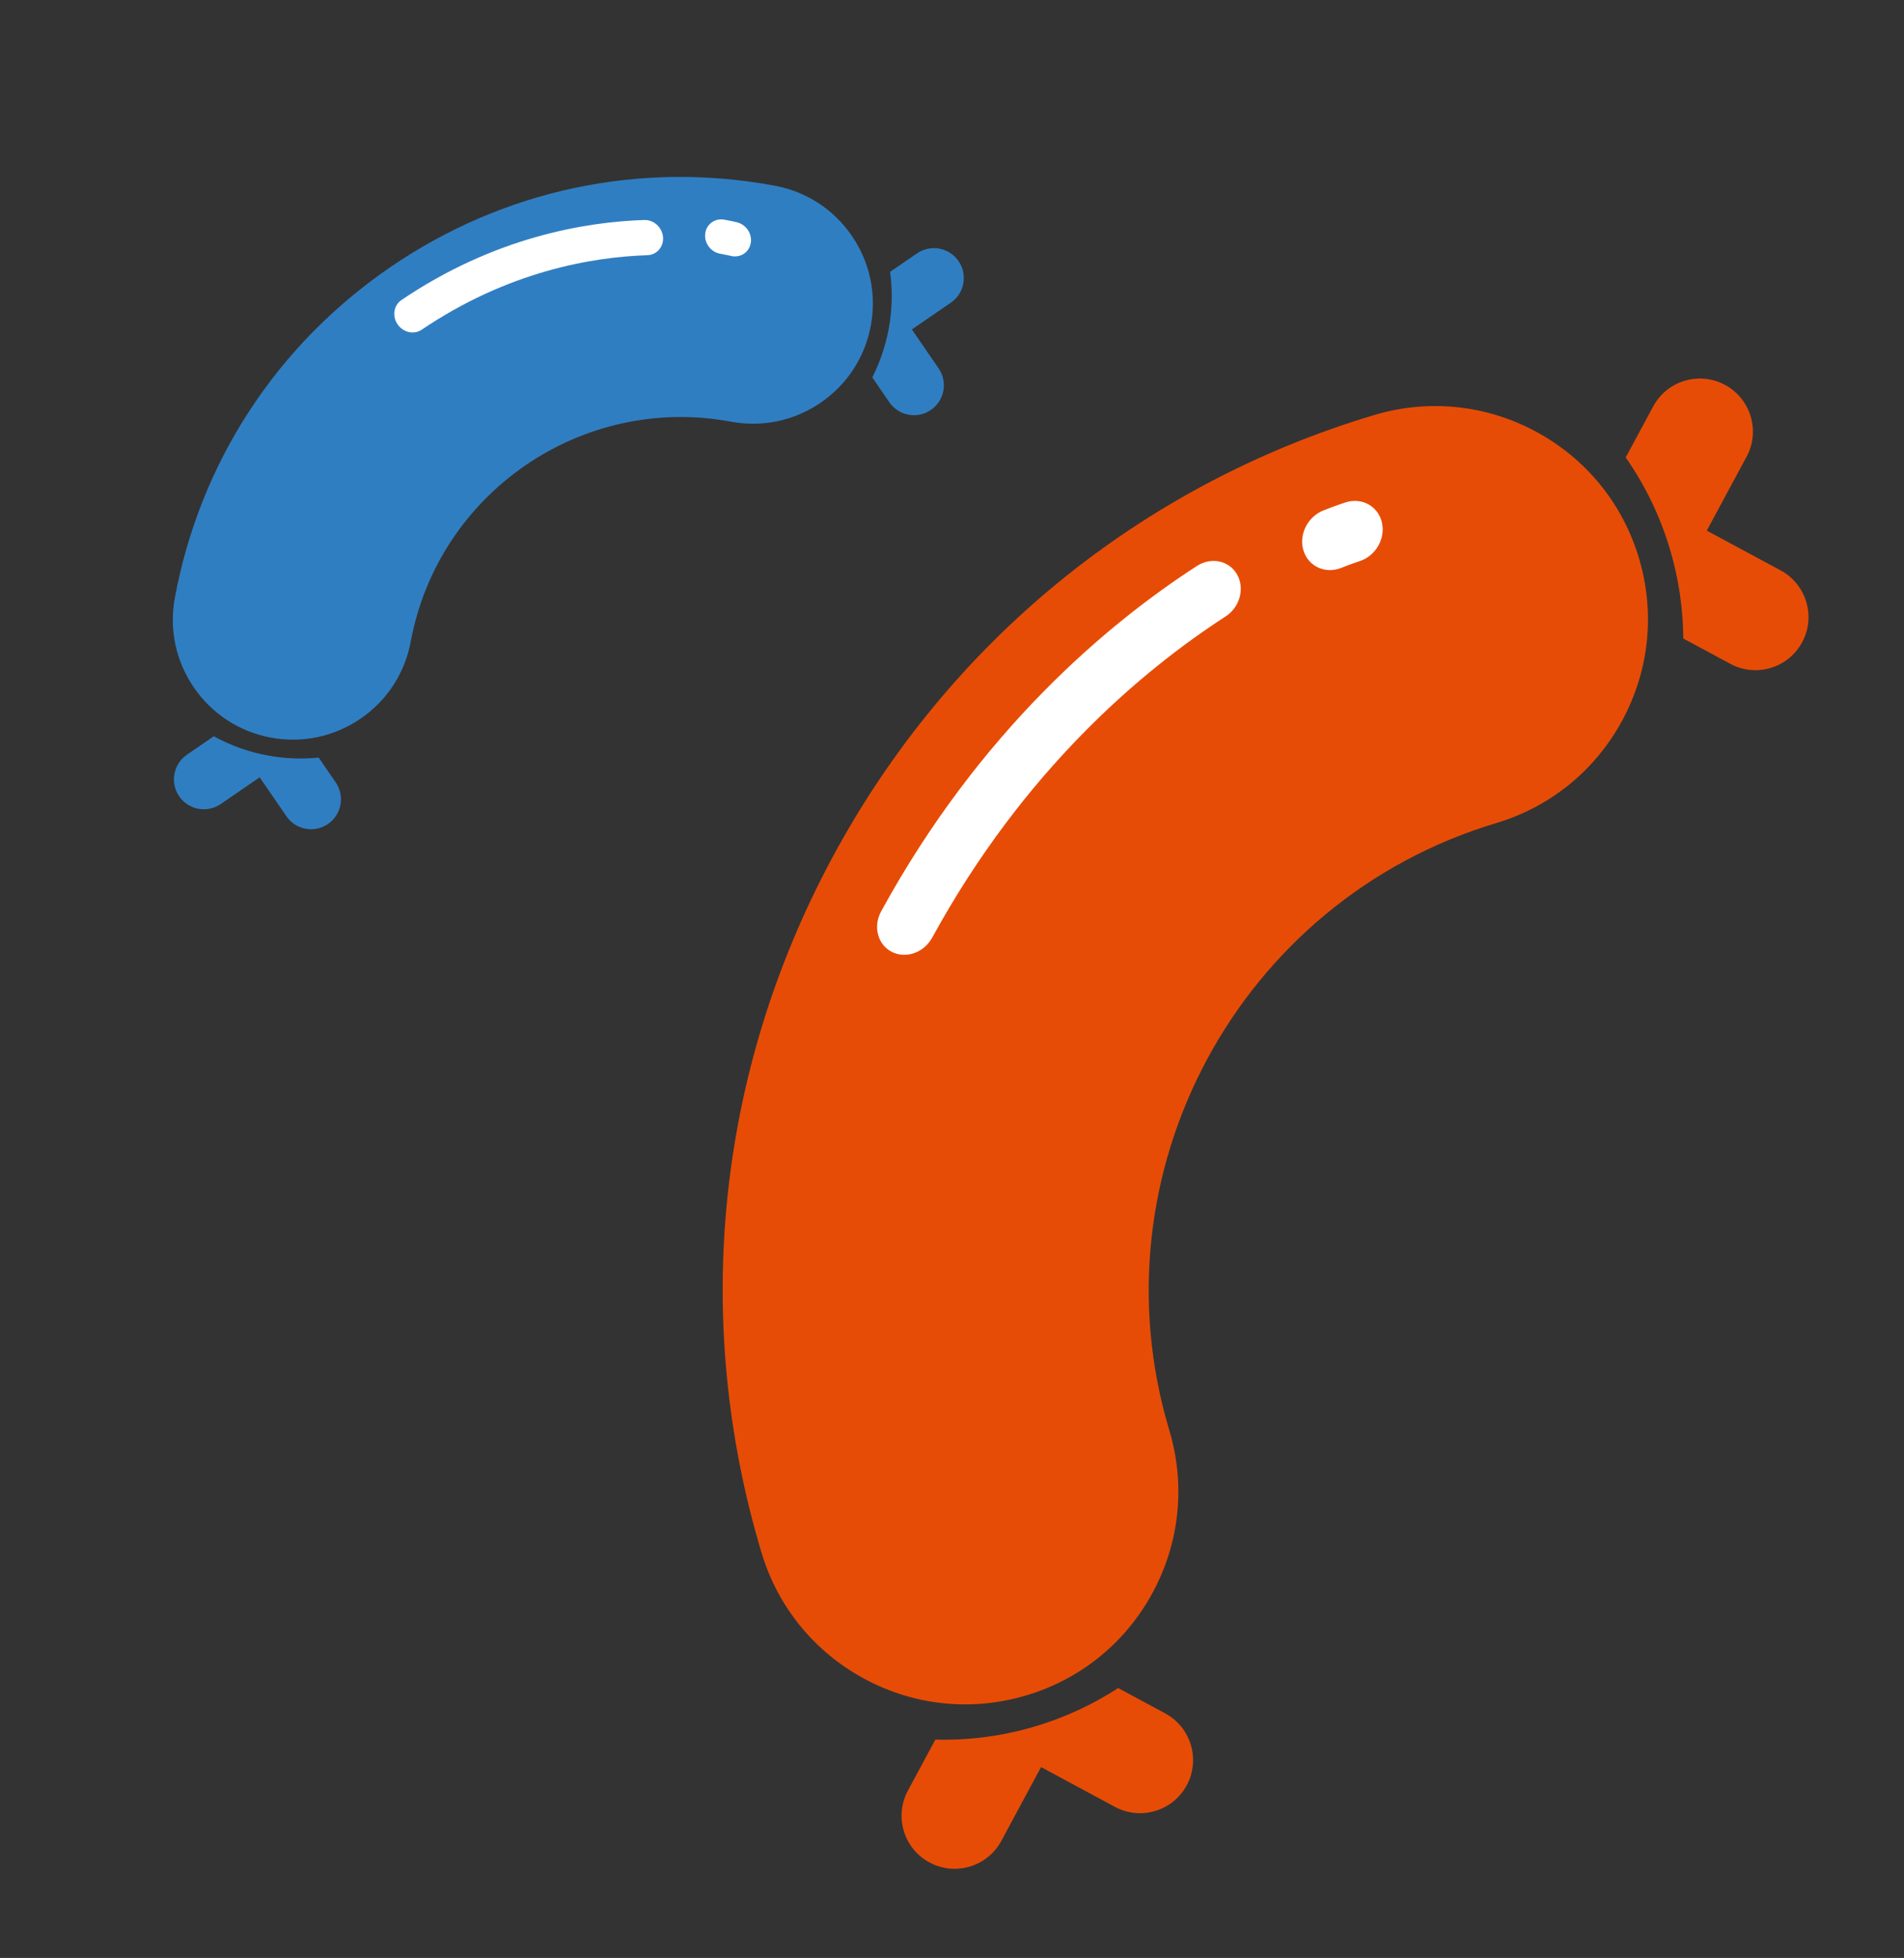
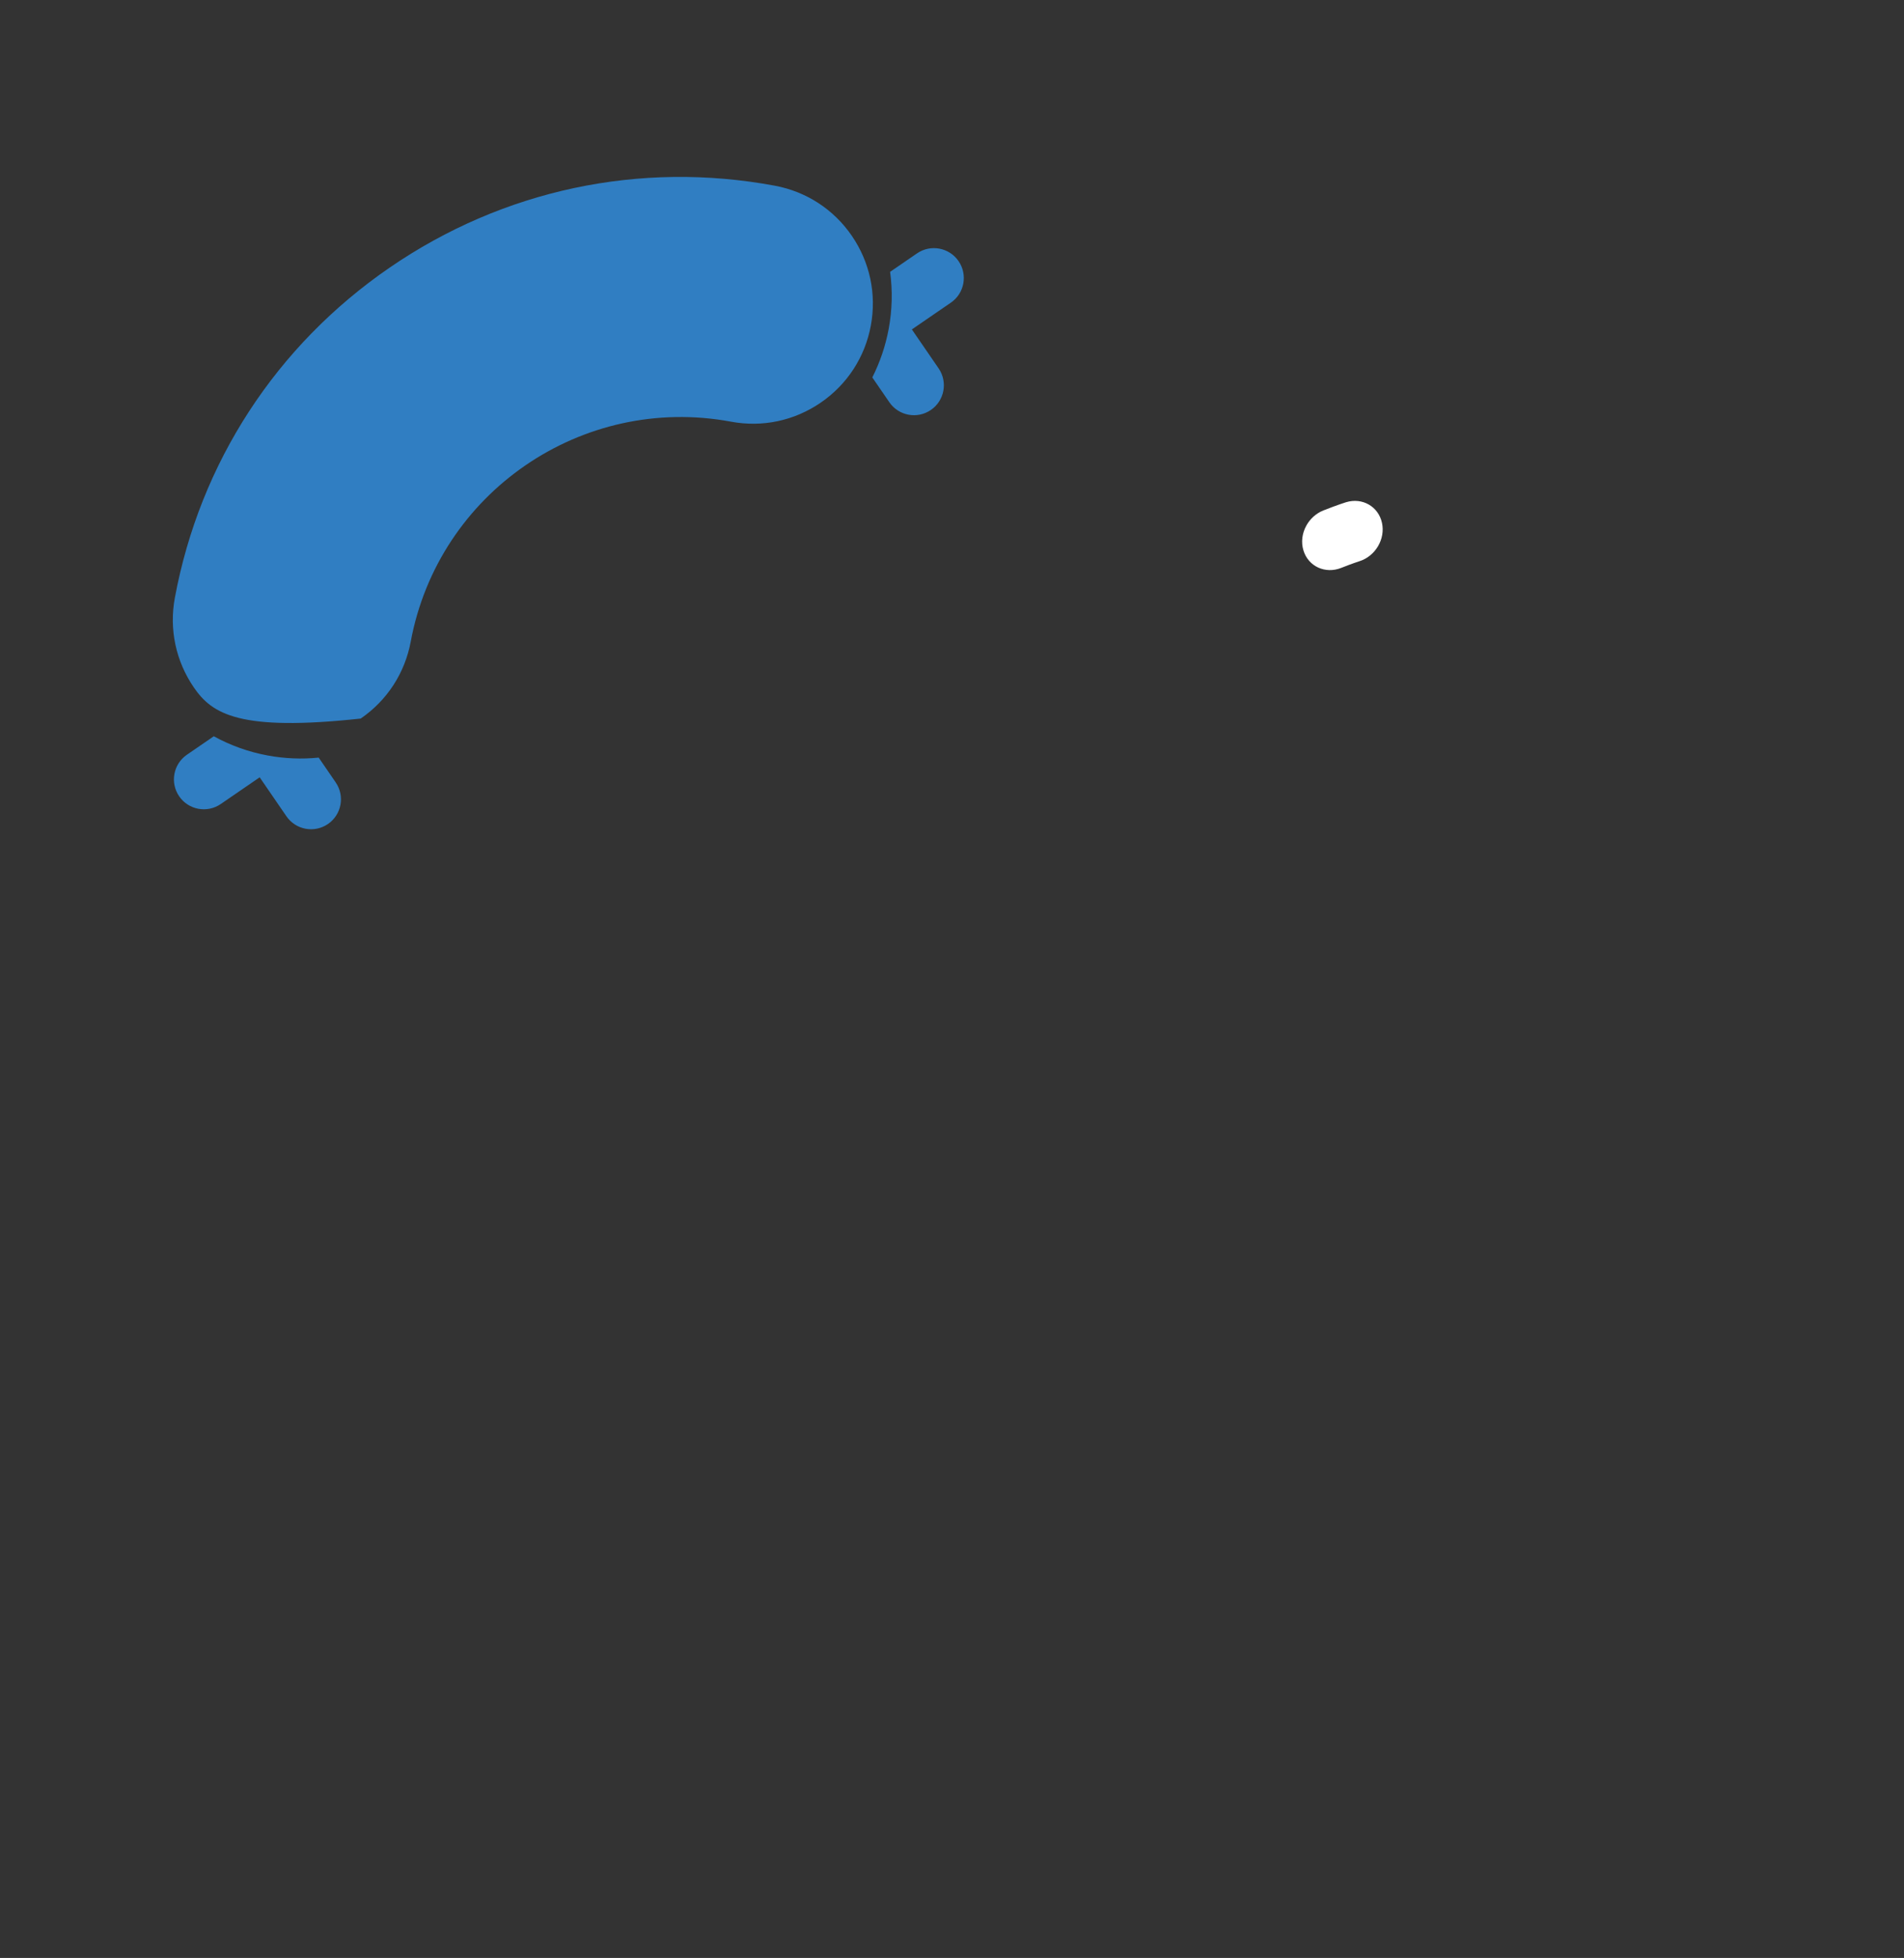
<svg xmlns="http://www.w3.org/2000/svg" width="143" height="147" viewBox="0 0 143 147" fill="none">
  <rect x="0" y="0" width="143" height="147" fill="#333333" stroke="none" />
-   <path d="M25.213 58.743C25.914 59.765 25.655 61.163 24.632 61.865C23.61 62.566 22.213 62.307 21.511 61.284L19.503 58.359L16.578 60.366C15.557 61.067 14.159 60.809 13.457 59.786C12.755 58.764 13.015 57.367 14.037 56.665L16.057 55.278C17.302 55.962 18.659 56.453 20.096 56.719C21.38 56.958 22.67 57.007 23.935 56.88L25.213 58.741L25.213 58.743ZM71.412 22.724L68.486 24.733L70.495 27.658C71.196 28.68 70.937 30.078 69.914 30.779C68.892 31.481 67.495 31.222 66.793 30.199L65.515 28.337C66.088 27.202 66.505 25.982 66.745 24.697C67.012 23.261 67.042 21.817 66.852 20.41L68.871 19.024C69.893 18.323 71.291 18.582 71.993 19.604C72.695 20.627 72.435 22.024 71.412 22.726L71.412 22.724ZM61.644 30.228C59.66 31.59 57.264 32.099 54.898 31.658C43.716 29.58 32.928 36.986 30.849 48.167C30.409 50.532 29.075 52.587 27.09 53.949C25.106 55.311 22.71 55.819 20.344 55.378C17.978 54.937 15.925 53.603 14.563 51.619C13.201 49.635 12.693 47.239 13.134 44.873C15.017 34.741 20.747 25.941 29.267 20.091C37.788 14.242 48.06 12.059 58.191 13.942C60.557 14.382 62.611 15.716 63.973 17.7C65.335 19.684 65.843 22.08 65.404 24.446C64.964 26.811 63.63 28.865 61.645 30.227L61.644 30.228Z" fill="#307EC2" />
-   <path d="M54.09 19.049C54.573 19.135 54.847 19.203 54.873 19.209C55.567 19.39 56.241 18.976 56.379 18.283C56.519 17.592 56.071 16.884 55.379 16.698C55.379 16.698 55.029 16.606 54.387 16.491C54.055 16.433 53.736 16.508 53.486 16.676C53.204 16.865 53.005 17.172 52.964 17.546C52.881 18.252 53.386 18.925 54.09 19.049Z" fill="white" />
-   <path d="M31.674 24.754C38.145 20.376 44.461 19.296 48.62 19.16C49.333 19.139 49.859 18.526 49.796 17.797C49.731 17.066 49.1 16.495 48.386 16.517C43.904 16.663 37.1 17.824 30.151 22.525C29.57 22.918 29.44 23.735 29.86 24.35C30.28 24.965 31.092 25.145 31.673 24.753L31.674 24.754Z" fill="white" />
-   <path d="M87.512 128.641C89.447 129.683 90.174 132.1 89.13 134.038C88.086 135.975 85.671 136.7 83.733 135.656L78.189 132.67L75.204 138.212C74.162 140.148 71.745 140.874 69.808 139.83C67.87 138.787 67.145 136.372 68.189 134.434L70.251 130.606C72.77 130.675 75.31 130.347 77.793 129.601C80.014 128.935 82.089 127.965 83.982 126.737L87.511 128.637L87.512 128.641ZM131.174 34.294L128.187 39.838L133.732 42.824C135.667 43.867 136.394 46.283 135.35 48.221C134.306 50.159 131.891 50.883 129.954 49.839L126.425 47.939C126.409 45.682 126.075 43.418 125.41 41.196C124.666 38.713 123.541 36.409 122.099 34.344L124.161 30.517C125.203 28.581 127.62 27.854 129.557 28.898C131.495 29.942 132.22 32.357 131.176 34.295L131.174 34.294ZM121.852 54.065C119.826 57.826 116.459 60.573 112.366 61.798C93.034 67.598 82.023 88.042 87.819 107.375C89.046 111.465 88.608 115.79 86.582 119.551C84.557 123.311 81.189 126.058 77.097 127.283C73.004 128.509 68.683 128.07 64.922 126.044C61.162 124.019 58.415 120.651 57.19 116.559C51.936 99.041 53.833 80.502 62.53 64.354C71.227 48.207 85.665 36.422 103.181 31.168C107.27 29.941 111.595 30.379 115.356 32.404C119.117 34.43 121.863 37.798 123.09 41.888C124.316 45.978 123.879 50.302 121.853 54.063L121.852 54.065Z" fill="#E74C06" />
+   <path d="M25.213 58.743C25.914 59.765 25.655 61.163 24.632 61.865C23.61 62.566 22.213 62.307 21.511 61.284L19.503 58.359L16.578 60.366C15.557 61.067 14.159 60.809 13.457 59.786C12.755 58.764 13.015 57.367 14.037 56.665L16.057 55.278C17.302 55.962 18.659 56.453 20.096 56.719C21.38 56.958 22.67 57.007 23.935 56.88L25.213 58.741L25.213 58.743ZM71.412 22.724L68.486 24.733L70.495 27.658C71.196 28.68 70.937 30.078 69.914 30.779C68.892 31.481 67.495 31.222 66.793 30.199L65.515 28.337C66.088 27.202 66.505 25.982 66.745 24.697C67.012 23.261 67.042 21.817 66.852 20.41L68.871 19.024C69.893 18.323 71.291 18.582 71.993 19.604C72.695 20.627 72.435 22.024 71.412 22.726L71.412 22.724ZM61.644 30.228C59.66 31.59 57.264 32.099 54.898 31.658C43.716 29.58 32.928 36.986 30.849 48.167C30.409 50.532 29.075 52.587 27.09 53.949C17.978 54.937 15.925 53.603 14.563 51.619C13.201 49.635 12.693 47.239 13.134 44.873C15.017 34.741 20.747 25.941 29.267 20.091C37.788 14.242 48.06 12.059 58.191 13.942C60.557 14.382 62.611 15.716 63.973 17.7C65.335 19.684 65.843 22.08 65.404 24.446C64.964 26.811 63.63 28.865 61.645 30.227L61.644 30.228Z" fill="#307EC2" />
  <path d="M100.731 42.637C101.55 42.312 102.03 42.159 102.074 42.145C103.294 41.77 104.063 40.475 103.793 39.252C103.525 38.029 102.323 37.338 101.103 37.704C101.103 37.704 100.487 37.892 99.396 38.322C98.832 38.545 98.384 38.967 98.108 39.47C97.798 40.036 97.702 40.71 97.899 41.338C98.266 42.529 99.535 43.111 100.731 42.637Z" fill="white" />
-   <path d="M70.01 70.402C76.903 57.792 85.797 50.327 92.044 46.285C93.117 45.596 93.503 44.181 92.912 43.132C92.318 42.084 90.969 41.8 89.895 42.491C83.162 46.847 73.579 54.884 66.177 68.426C65.559 69.557 65.915 70.917 66.972 71.462C68.03 72.007 69.39 71.532 70.008 70.401L70.01 70.402Z" fill="white" />
</svg>